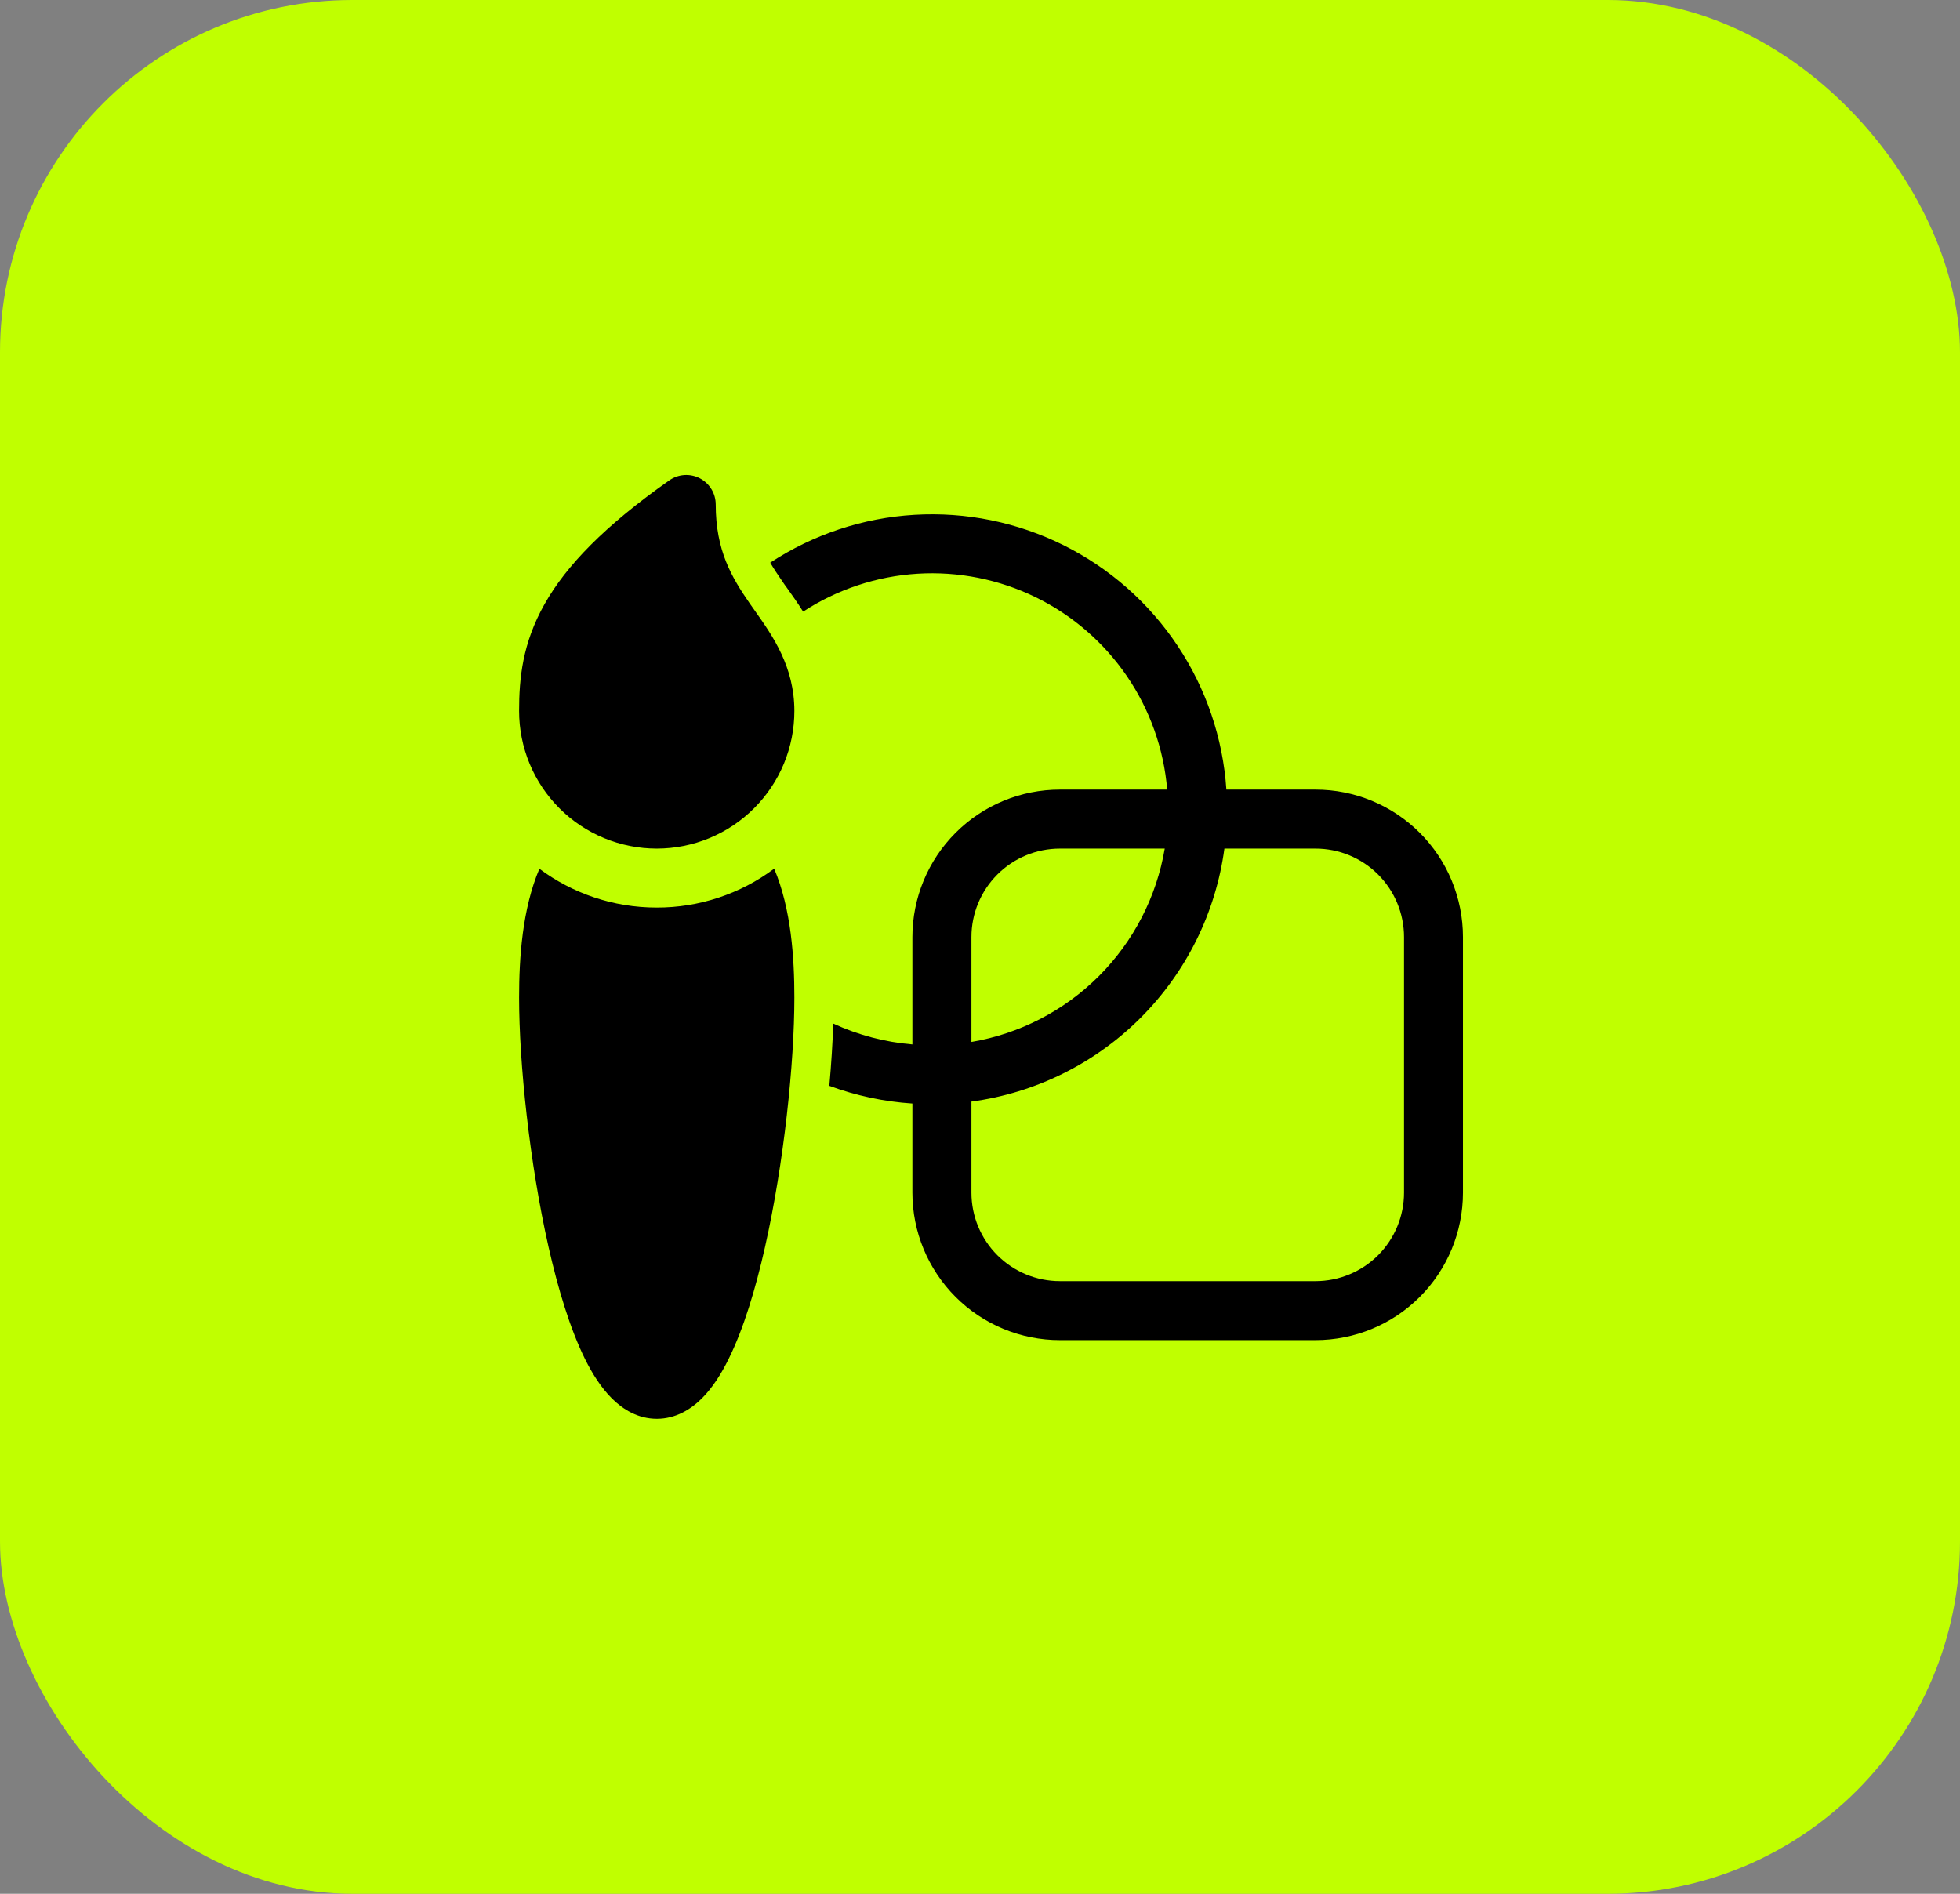
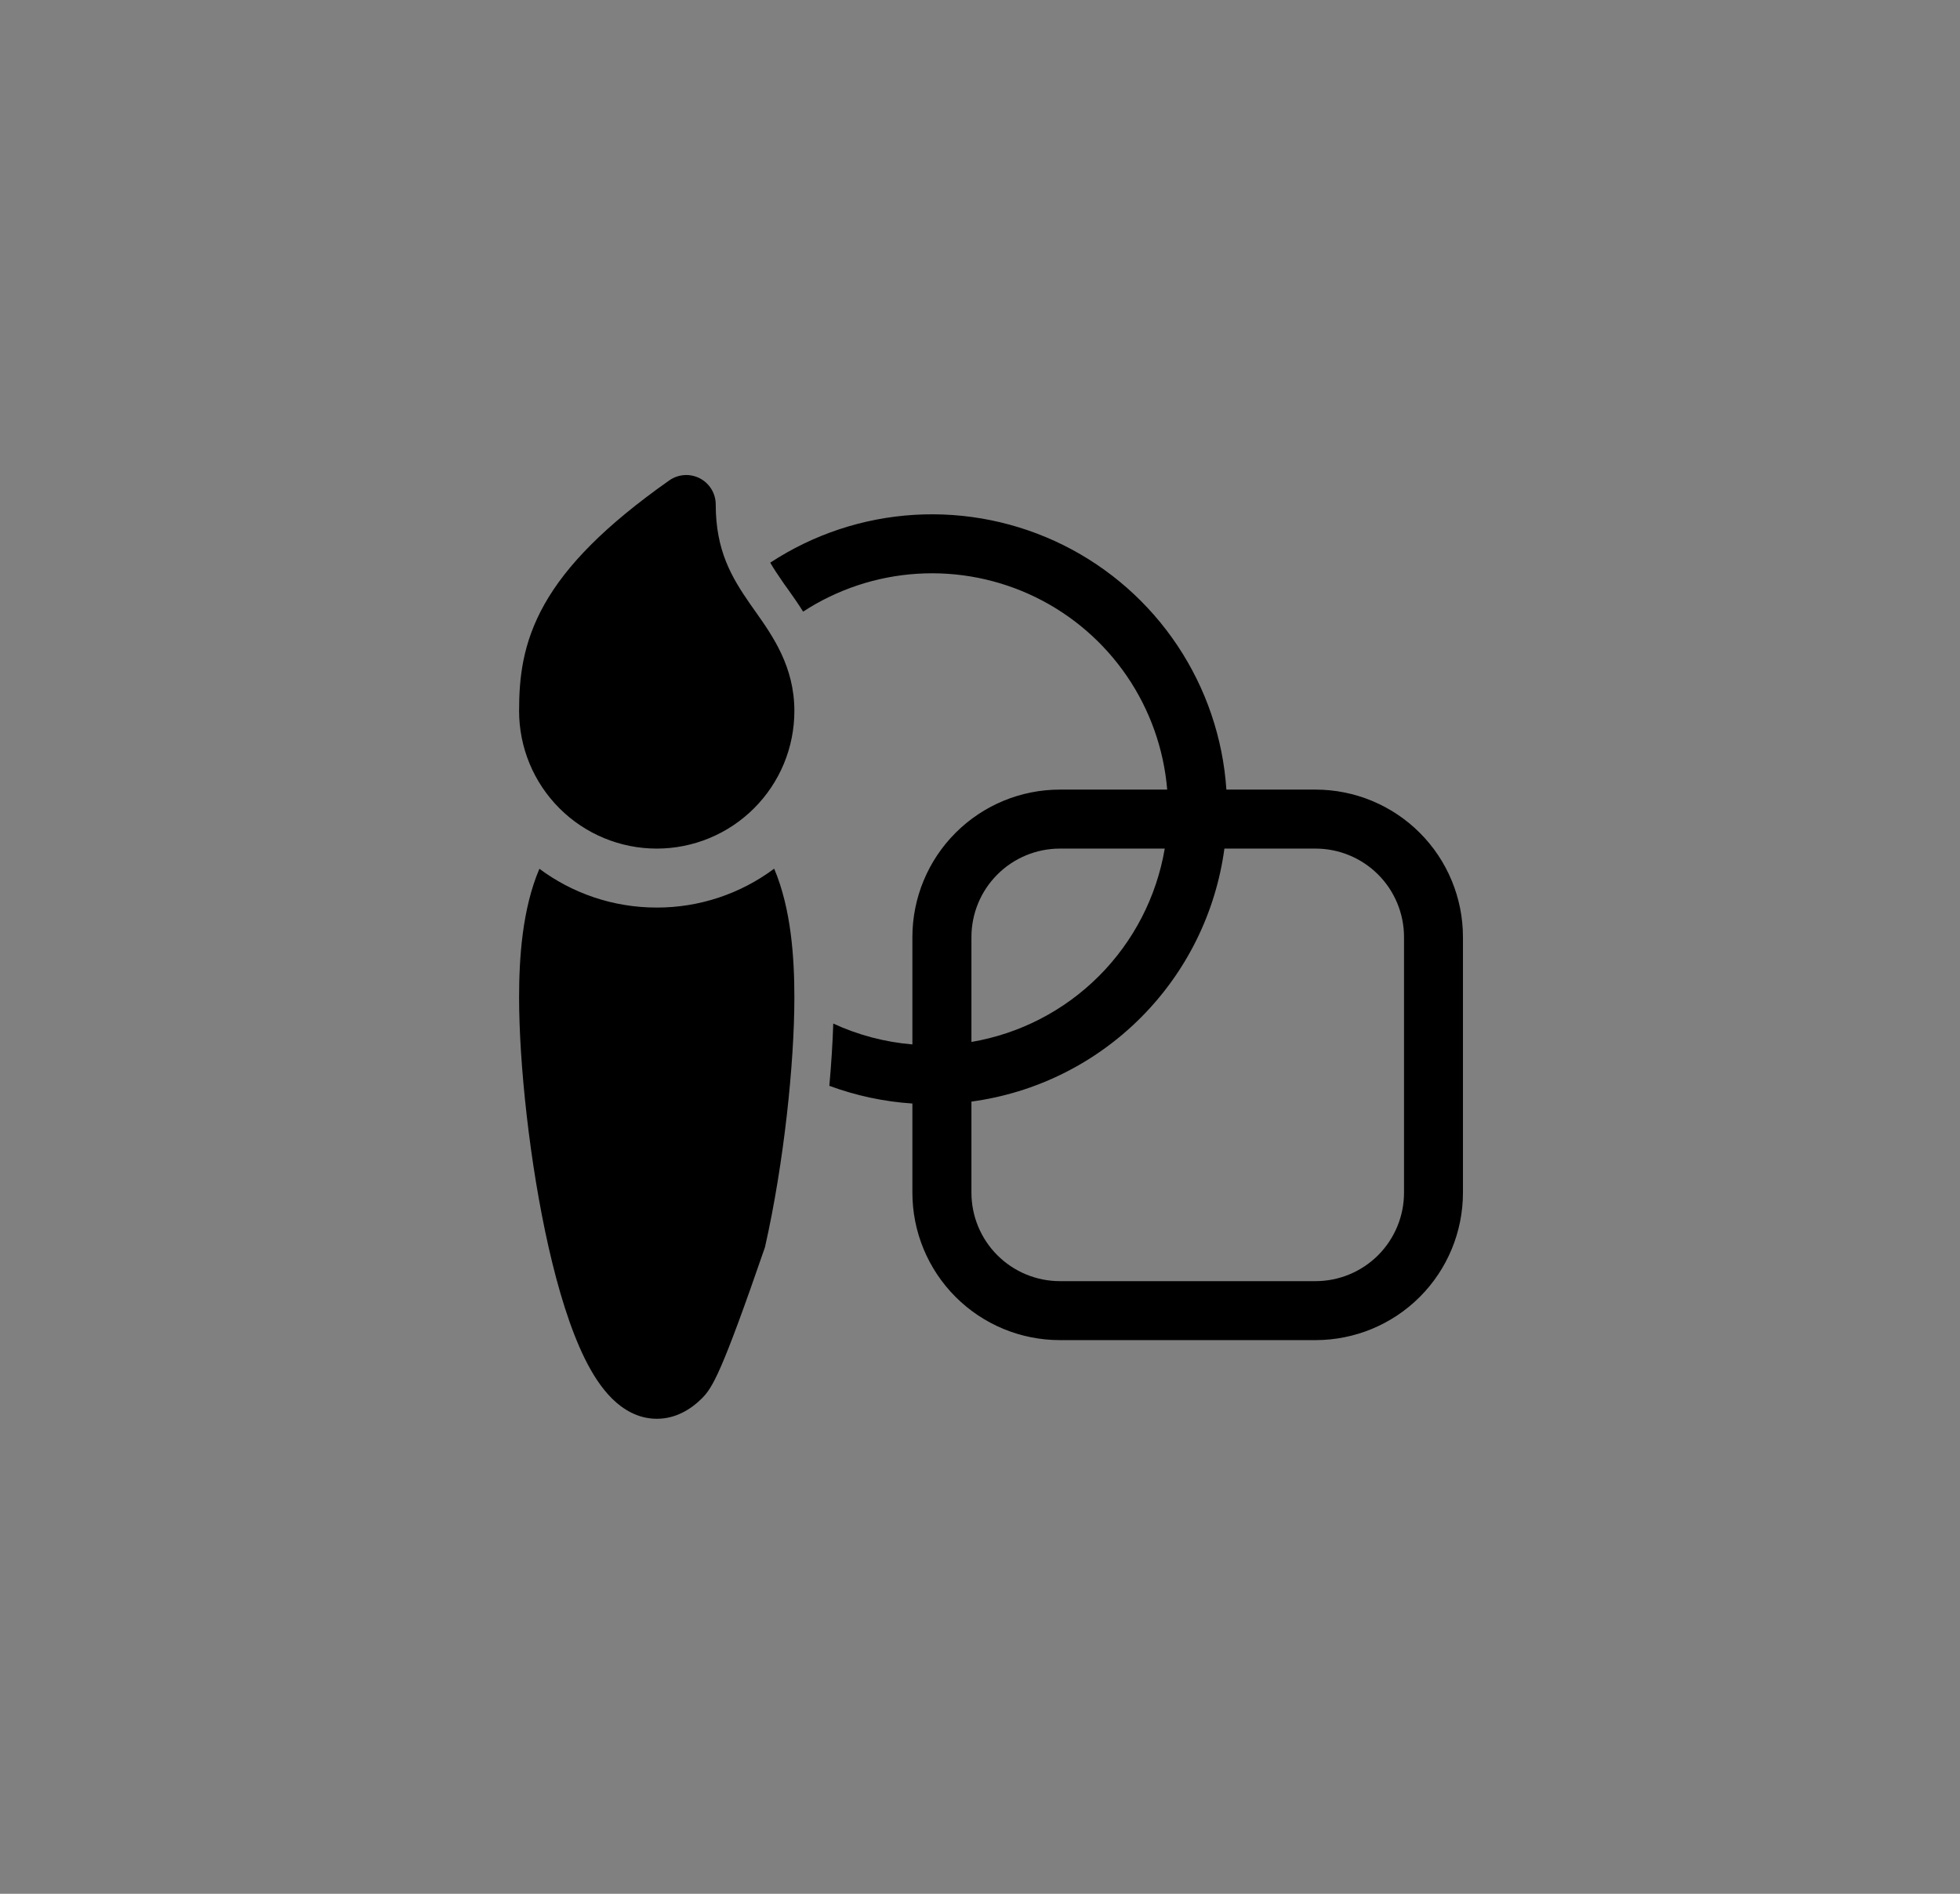
<svg xmlns="http://www.w3.org/2000/svg" width="89" height="86" viewBox="0 0 89 86" fill="none">
  <rect x="0" y="0" width="89" height="86" fill="#808080" stroke="none" />
-   <rect width="89" height="86" rx="16" fill="#C0FF00" />
-   <path d="M31.777 21.721C31.995 21.834 32.178 22.005 32.305 22.215C32.433 22.424 32.5 22.665 32.5 22.911C32.5 25 33.22 26.211 34.048 27.409C34.127 27.523 34.209 27.64 34.295 27.759C35.086 28.88 36.071 30.273 36.071 32.286C36.071 33.106 35.91 33.919 35.596 34.678C35.282 35.436 34.821 36.125 34.241 36.705C33.66 37.286 32.971 37.746 32.213 38.06C31.455 38.374 30.642 38.536 29.821 38.536C29.001 38.536 28.188 38.374 27.43 38.06C26.671 37.746 25.982 37.286 25.402 36.705C24.822 36.125 24.361 35.436 24.047 34.678C23.733 33.919 23.571 33.106 23.571 32.286C23.571 30.816 23.721 29.214 24.73 27.429C25.716 25.684 27.455 23.882 30.391 21.816C30.591 21.675 30.826 21.592 31.071 21.575C31.315 21.558 31.559 21.609 31.777 21.721ZM36.468 27.775C38.021 26.762 39.811 26.169 41.662 26.054C43.513 25.94 45.362 26.308 47.029 27.122C48.695 27.937 50.121 29.17 51.168 30.701C52.214 32.232 52.846 34.009 53 35.857H48.127C46.351 35.857 44.648 36.563 43.392 37.819C42.136 39.074 41.43 40.778 41.43 42.554V47.429C40.187 47.325 38.971 47.005 37.837 46.482C37.809 47.355 37.748 48.309 37.659 49.309C38.871 49.757 40.141 50.028 41.43 50.113V54.161C41.43 55.937 42.136 57.64 43.392 58.896C44.648 60.152 46.351 60.857 48.127 60.857H59.734C61.51 60.857 63.213 60.152 64.469 58.896C65.725 57.64 66.43 55.937 66.43 54.161V42.554C66.43 40.778 65.725 39.074 64.469 37.819C63.213 36.563 61.51 35.857 59.734 35.857H55.688C55.532 33.522 54.767 31.268 53.469 29.321C52.171 27.373 50.386 25.8 48.29 24.757C46.195 23.715 43.863 23.24 41.527 23.379C39.19 23.518 36.931 24.268 34.975 25.552C35.136 25.827 35.318 26.102 35.52 26.393C35.587 26.494 35.665 26.604 35.752 26.721C35.962 27.018 36.214 27.368 36.468 27.775ZM59.736 38.536C60.801 38.536 61.823 38.959 62.577 39.713C63.33 40.466 63.754 41.488 63.754 42.554V54.161C63.754 55.226 63.33 56.248 62.577 57.002C61.823 57.755 60.801 58.179 59.736 58.179H48.129C47.063 58.179 46.041 57.755 45.288 57.002C44.534 56.248 44.111 55.226 44.111 54.161V50.025C47.02 49.633 49.719 48.296 51.794 46.22C53.87 44.144 55.206 41.445 55.598 38.536H59.736ZM44.111 47.316V42.554C44.111 41.488 44.534 40.466 45.288 39.713C46.041 38.959 47.063 38.536 48.129 38.536H52.889C52.517 40.729 51.472 42.753 49.899 44.326C48.326 45.899 46.304 46.944 44.111 47.316ZM23.571 45.298C23.571 43.507 23.714 41.284 24.493 39.452C25.98 40.559 27.825 41.214 29.821 41.214C31.743 41.217 33.614 40.598 35.154 39.448C35.93 41.282 36.071 43.509 36.071 45.298C36.071 48.268 35.6 52.816 34.736 56.638C34.307 58.545 33.761 60.35 33.087 61.709C32.754 62.388 32.352 63.025 31.861 63.513C31.366 64.002 30.682 64.429 29.825 64.429C28.968 64.429 28.286 64.002 27.791 63.511C27.3 63.025 26.898 62.388 26.562 61.711C25.889 60.35 25.343 58.545 24.911 56.639C24.045 52.816 23.571 48.268 23.571 45.3" fill="black" />
+   <path d="M31.777 21.721C31.995 21.834 32.178 22.005 32.305 22.215C32.433 22.424 32.5 22.665 32.5 22.911C32.5 25 33.22 26.211 34.048 27.409C34.127 27.523 34.209 27.64 34.295 27.759C35.086 28.88 36.071 30.273 36.071 32.286C36.071 33.106 35.91 33.919 35.596 34.678C35.282 35.436 34.821 36.125 34.241 36.705C33.66 37.286 32.971 37.746 32.213 38.06C31.455 38.374 30.642 38.536 29.821 38.536C29.001 38.536 28.188 38.374 27.43 38.06C26.671 37.746 25.982 37.286 25.402 36.705C24.822 36.125 24.361 35.436 24.047 34.678C23.733 33.919 23.571 33.106 23.571 32.286C23.571 30.816 23.721 29.214 24.73 27.429C25.716 25.684 27.455 23.882 30.391 21.816C30.591 21.675 30.826 21.592 31.071 21.575C31.315 21.558 31.559 21.609 31.777 21.721ZM36.468 27.775C38.021 26.762 39.811 26.169 41.662 26.054C43.513 25.94 45.362 26.308 47.029 27.122C48.695 27.937 50.121 29.17 51.168 30.701C52.214 32.232 52.846 34.009 53 35.857H48.127C46.351 35.857 44.648 36.563 43.392 37.819C42.136 39.074 41.43 40.778 41.43 42.554V47.429C40.187 47.325 38.971 47.005 37.837 46.482C37.809 47.355 37.748 48.309 37.659 49.309C38.871 49.757 40.141 50.028 41.43 50.113V54.161C41.43 55.937 42.136 57.64 43.392 58.896C44.648 60.152 46.351 60.857 48.127 60.857H59.734C61.51 60.857 63.213 60.152 64.469 58.896C65.725 57.64 66.43 55.937 66.43 54.161V42.554C66.43 40.778 65.725 39.074 64.469 37.819C63.213 36.563 61.51 35.857 59.734 35.857H55.688C55.532 33.522 54.767 31.268 53.469 29.321C52.171 27.373 50.386 25.8 48.29 24.757C46.195 23.715 43.863 23.24 41.527 23.379C39.19 23.518 36.931 24.268 34.975 25.552C35.136 25.827 35.318 26.102 35.52 26.393C35.587 26.494 35.665 26.604 35.752 26.721C35.962 27.018 36.214 27.368 36.468 27.775ZM59.736 38.536C60.801 38.536 61.823 38.959 62.577 39.713C63.33 40.466 63.754 41.488 63.754 42.554V54.161C63.754 55.226 63.33 56.248 62.577 57.002C61.823 57.755 60.801 58.179 59.736 58.179H48.129C47.063 58.179 46.041 57.755 45.288 57.002C44.534 56.248 44.111 55.226 44.111 54.161V50.025C47.02 49.633 49.719 48.296 51.794 46.22C53.87 44.144 55.206 41.445 55.598 38.536H59.736ZM44.111 47.316V42.554C44.111 41.488 44.534 40.466 45.288 39.713C46.041 38.959 47.063 38.536 48.129 38.536H52.889C52.517 40.729 51.472 42.753 49.899 44.326C48.326 45.899 46.304 46.944 44.111 47.316ZM23.571 45.298C23.571 43.507 23.714 41.284 24.493 39.452C25.98 40.559 27.825 41.214 29.821 41.214C31.743 41.217 33.614 40.598 35.154 39.448C35.93 41.282 36.071 43.509 36.071 45.298C36.071 48.268 35.6 52.816 34.736 56.638C32.754 62.388 32.352 63.025 31.861 63.513C31.366 64.002 30.682 64.429 29.825 64.429C28.968 64.429 28.286 64.002 27.791 63.511C27.3 63.025 26.898 62.388 26.562 61.711C25.889 60.35 25.343 58.545 24.911 56.639C24.045 52.816 23.571 48.268 23.571 45.3" fill="black" />
</svg>